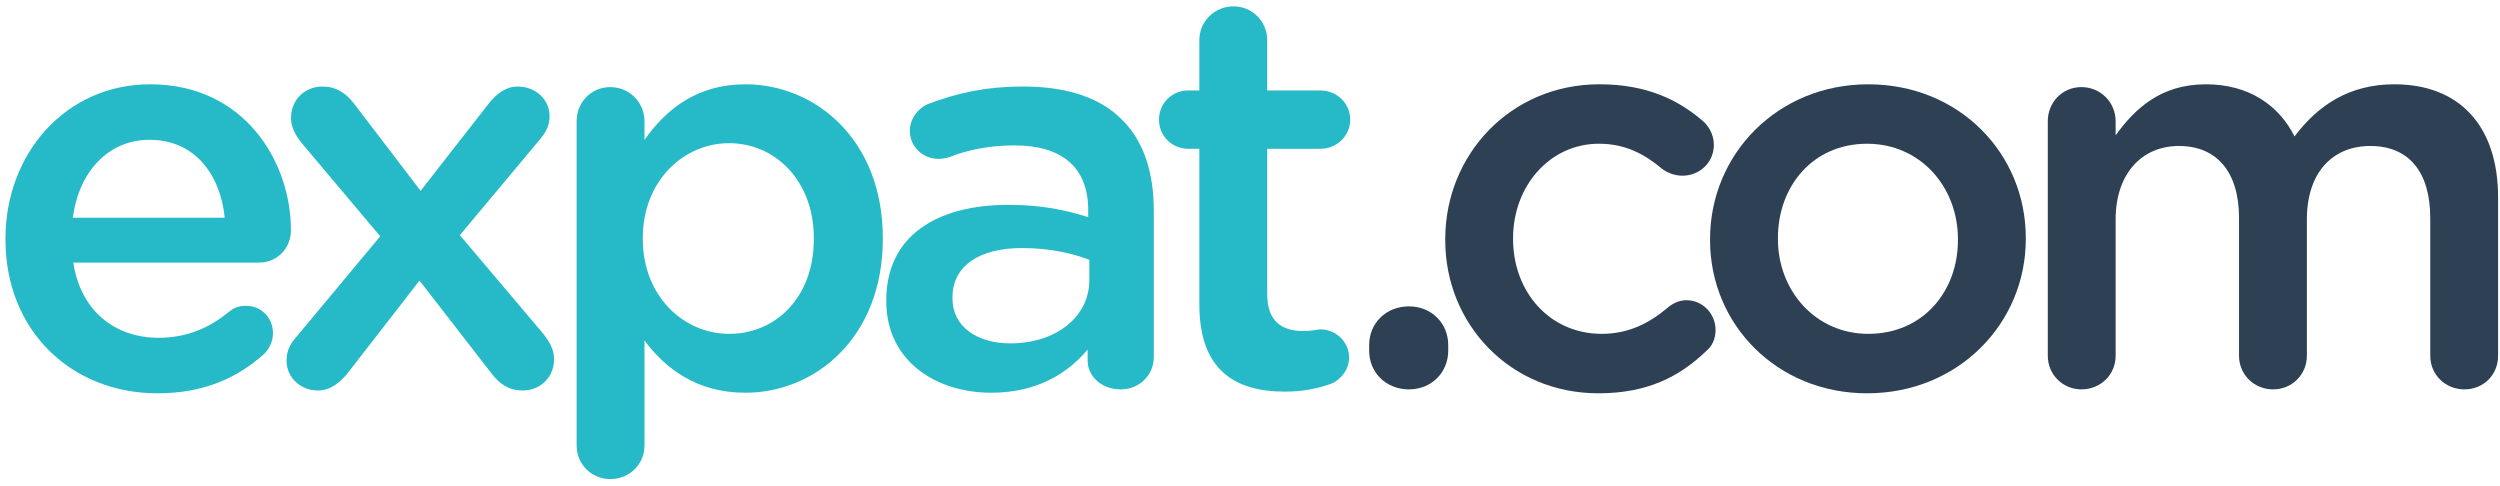
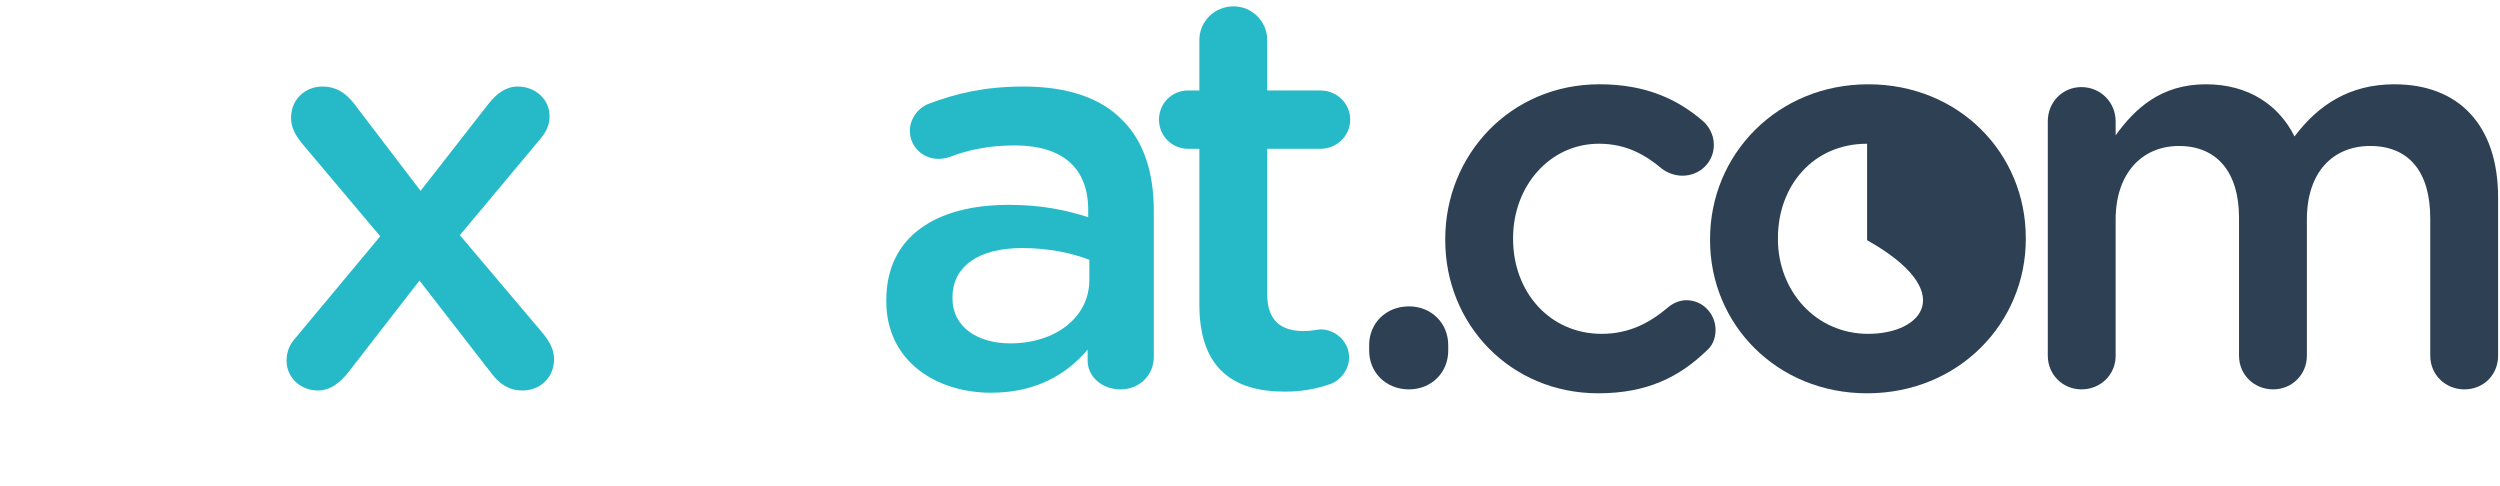
<svg xmlns="http://www.w3.org/2000/svg" width="355" height="69" viewBox="0 0 355 69" fill="none">
  <g clip-path="url(#clip0_1_2)">
-     <path fill-rule="evenodd" clip-rule="evenodd" d="M10.334 30.922C11.209 24.391 15.35 19.854 21.244 19.854C27.614 19.854 31.278 24.711 31.915 30.922H10.334ZM37.49 50.274C38.207 49.557 38.763 48.522 38.763 47.327C38.763 45.098 37.091 43.427 34.941 43.427C33.826 43.427 33.189 43.745 32.472 44.302C29.765 46.532 26.579 47.966 22.518 47.966C16.307 47.966 11.45 44.142 10.413 37.294H36.773C39.242 37.294 41.312 35.384 41.312 32.675C41.312 22.96 34.703 11.97 21.325 11.97C9.3 11.97 0.778 21.845 0.778 33.87V34.028C0.778 47.01 10.174 55.848 22.36 55.848C28.888 55.848 33.667 53.698 37.49 50.274Z" fill="#26BAC9" />
    <path fill-rule="evenodd" clip-rule="evenodd" d="M40.691 51.229C40.691 53.618 42.683 55.45 45.152 55.45C46.904 55.45 48.257 54.337 49.373 52.981L59.566 39.842L69.759 52.981C70.952 54.575 72.308 55.45 74.218 55.45C76.607 55.45 78.677 53.698 78.677 50.991C78.677 49.718 78.12 48.602 77.085 47.327L65.3 33.393L76.687 19.774C77.484 18.819 78.041 17.864 78.041 16.508C78.041 14.119 76.051 12.287 73.502 12.287C71.83 12.287 70.477 13.322 69.361 14.756L59.724 27.1L50.247 14.676C49.054 13.164 47.7 12.287 45.788 12.287C43.399 12.287 41.329 14.039 41.329 16.748C41.329 18.021 41.886 19.137 42.921 20.41L53.991 33.551L42.046 47.885C41.169 48.84 40.691 49.875 40.691 51.229Z" fill="#26BAC9" />
-     <path fill-rule="evenodd" clip-rule="evenodd" d="M81.88 63.254C81.88 65.961 84.03 68.031 86.659 68.031C89.366 68.031 91.516 65.961 91.516 63.254V48.362C94.461 52.266 98.842 55.768 105.85 55.768C115.802 55.768 125.359 47.885 125.359 33.95V33.79C125.359 19.774 115.724 11.97 105.85 11.97C99 11.97 94.621 15.474 91.516 19.855V17.226C91.516 14.519 89.366 12.369 86.659 12.369C83.95 12.369 81.88 14.519 81.88 17.226V63.254ZM103.541 47.407C97.012 47.407 91.277 41.993 91.277 33.95V33.79C91.277 25.747 97.011 20.331 103.541 20.331C110.072 20.331 115.565 25.667 115.565 33.79V33.95C115.565 42.231 110.152 47.407 103.541 47.407Z" fill="#26BAC9" />
    <path fill-rule="evenodd" clip-rule="evenodd" d="M140.748 55.768C147.199 55.768 151.578 53.061 154.445 49.637V51.229C154.445 53.379 156.357 55.291 159.144 55.291C161.771 55.291 163.841 53.301 163.841 50.672V29.967C163.841 24.471 162.407 20.012 159.304 16.987C156.357 13.962 151.658 12.288 145.366 12.288C139.872 12.288 135.809 13.245 131.828 14.757C130.394 15.316 129.199 16.827 129.199 18.579C129.199 20.809 131.031 22.561 133.261 22.561C133.738 22.561 134.216 22.481 134.773 22.323C137.403 21.288 140.428 20.649 144.092 20.649C150.862 20.649 154.524 23.835 154.524 29.807V30.842C151.258 29.807 147.915 29.09 143.215 29.09C132.941 29.09 125.853 33.551 125.853 42.629V42.787C125.854 51.229 132.864 55.768 140.748 55.768ZM143.457 48.76C138.838 48.76 135.254 46.451 135.254 42.391V42.231C135.254 37.85 138.916 35.223 145.129 35.223C148.951 35.223 152.215 35.94 154.686 36.895V39.762C154.685 45.098 149.826 48.76 143.457 48.76Z" fill="#26BAC9" />
    <path fill-rule="evenodd" clip-rule="evenodd" d="M182.414 55.61C184.963 55.61 186.953 55.212 189.025 54.495C190.379 53.938 191.572 52.505 191.572 50.753C191.572 48.523 189.662 46.771 187.511 46.771C187.193 46.771 186.236 47.011 185.122 47.011C181.856 47.011 179.944 45.497 179.944 41.753V21.127H187.51C189.819 21.127 191.731 19.295 191.731 16.986C191.731 14.675 189.819 12.845 187.51 12.845H179.944V5.677C179.944 3.05 177.794 0.9 175.167 0.9C172.46 0.9 170.31 3.05 170.31 5.677V12.845H168.716C166.407 12.845 164.575 14.675 164.575 16.986C164.575 19.295 166.407 21.127 168.716 21.127H170.31V43.266C170.31 52.504 175.326 55.61 182.414 55.61Z" fill="#26BAC9" />
    <path fill-rule="evenodd" clip-rule="evenodd" d="M194.421 49V49.795C194.421 52.902 196.81 55.291 200.075 55.291C203.261 55.291 205.649 52.902 205.649 49.795V49C205.649 45.895 203.26 43.504 200.075 43.504C196.81 43.504 194.421 45.895 194.421 49Z" fill="#2D4054" />
    <path fill-rule="evenodd" clip-rule="evenodd" d="M226.964 55.848C233.972 55.848 238.511 53.459 242.253 49.875C243.13 49.158 243.608 48.123 243.608 46.85C243.608 44.539 241.776 42.629 239.465 42.629C238.35 42.629 237.395 43.186 236.838 43.664C234.209 45.894 231.264 47.406 227.442 47.406C220.036 47.406 214.858 41.433 214.858 33.949V33.789C214.858 26.463 220.036 20.41 227.044 20.41C230.866 20.41 233.573 21.924 236.042 23.994C236.679 24.471 237.714 24.949 238.909 24.949C241.378 24.949 243.368 23.039 243.368 20.57C243.368 18.976 242.493 17.783 241.856 17.224C238.272 14.119 233.733 11.968 227.122 11.968C214.46 11.968 205.224 22.003 205.224 33.948V34.106C205.224 46.053 214.46 55.848 226.964 55.848Z" fill="#2D4054" />
-     <path fill-rule="evenodd" clip-rule="evenodd" d="M265.126 55.848C278.106 55.848 287.663 45.895 287.663 33.95V33.79C287.663 21.765 278.186 11.97 265.286 11.97C252.384 11.97 242.827 21.925 242.827 33.95V34.108C242.828 46.053 252.304 55.848 265.126 55.848ZM265.287 47.407C257.801 47.407 252.465 41.276 252.465 33.95V33.79C252.465 26.464 257.403 20.411 265.127 20.411C272.693 20.411 278.027 26.542 278.027 33.95V34.108C278.027 41.354 273.089 47.407 265.287 47.407Z" fill="#2D4054" />
+     <path fill-rule="evenodd" clip-rule="evenodd" d="M265.126 55.848C278.106 55.848 287.663 45.895 287.663 33.95V33.79C287.663 21.765 278.186 11.97 265.286 11.97C252.384 11.97 242.827 21.925 242.827 33.95V34.108C242.828 46.053 252.304 55.848 265.126 55.848ZM265.287 47.407C257.801 47.407 252.465 41.276 252.465 33.95V33.79C252.465 26.464 257.403 20.411 265.127 20.411V34.108C278.027 41.354 273.089 47.407 265.287 47.407Z" fill="#2D4054" />
    <path fill-rule="evenodd" clip-rule="evenodd" d="M290.787 50.512C290.787 53.221 292.935 55.291 295.564 55.291C298.271 55.291 300.421 53.221 300.421 50.512V31.161C300.421 24.712 304.085 20.729 309.421 20.729C314.755 20.729 317.941 24.391 317.941 30.922V50.512C317.941 53.221 320.091 55.291 322.798 55.291C325.427 55.291 327.577 53.221 327.577 50.512V31.161C327.577 24.391 331.319 20.729 336.575 20.729C341.991 20.729 345.096 24.313 345.096 31.002V50.512C345.096 53.221 347.246 55.291 349.953 55.291C352.66 55.291 354.73 53.221 354.73 50.512V28.055C354.73 17.784 349.156 11.969 340 11.969C333.629 11.969 329.168 14.916 325.824 19.375C323.594 14.916 319.295 11.969 313.24 11.969C306.791 11.969 303.127 15.473 300.42 19.217V17.225C300.42 14.518 298.27 12.368 295.563 12.368C292.856 12.368 290.786 14.518 290.786 17.225L290.787 50.512Z" fill="#2D4054" />
  </g>
  <defs>
    <clipPath id="clip0_1_2">
      <rect width="355" height="69" fill="white" />
    </clipPath>
  </defs>
</svg>